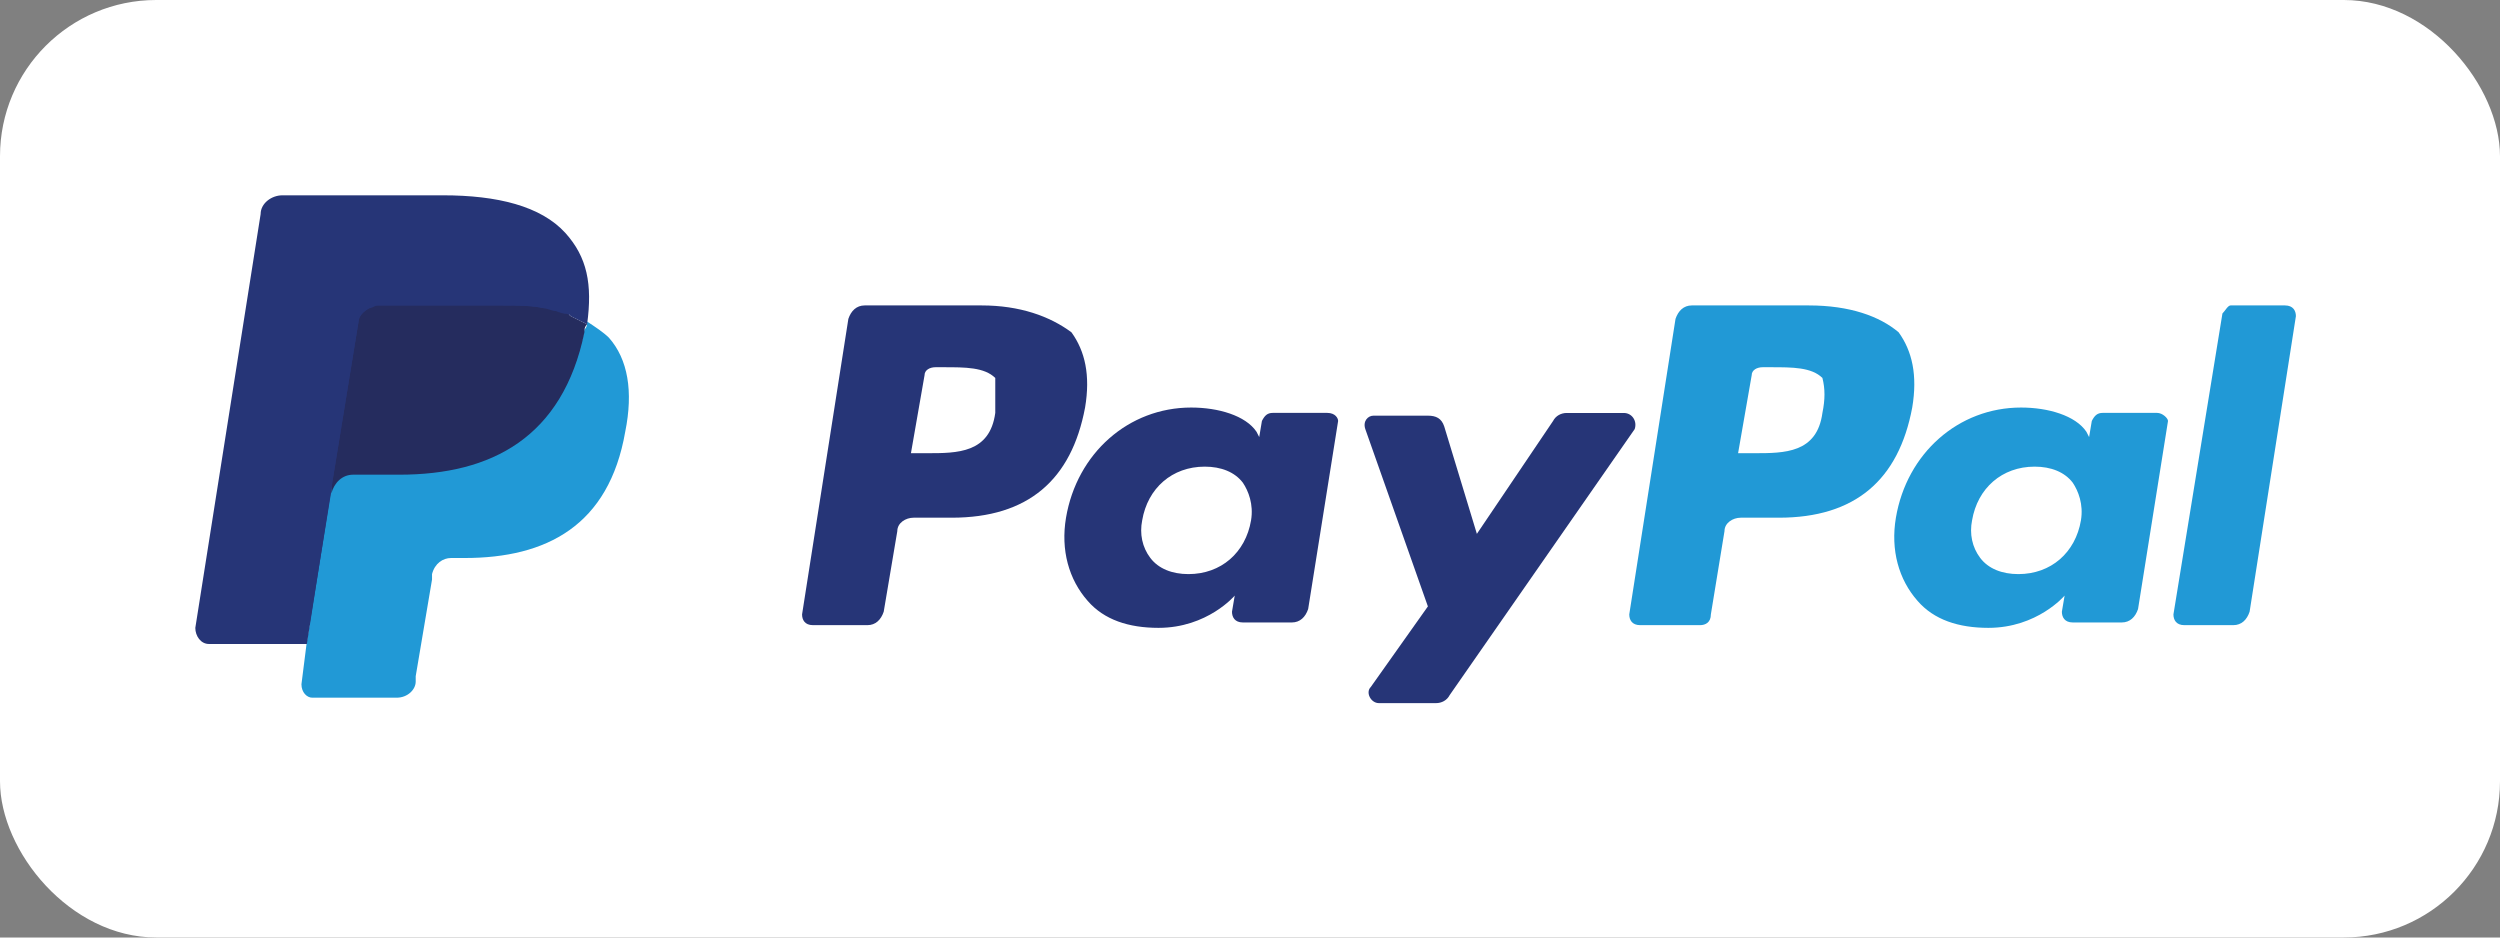
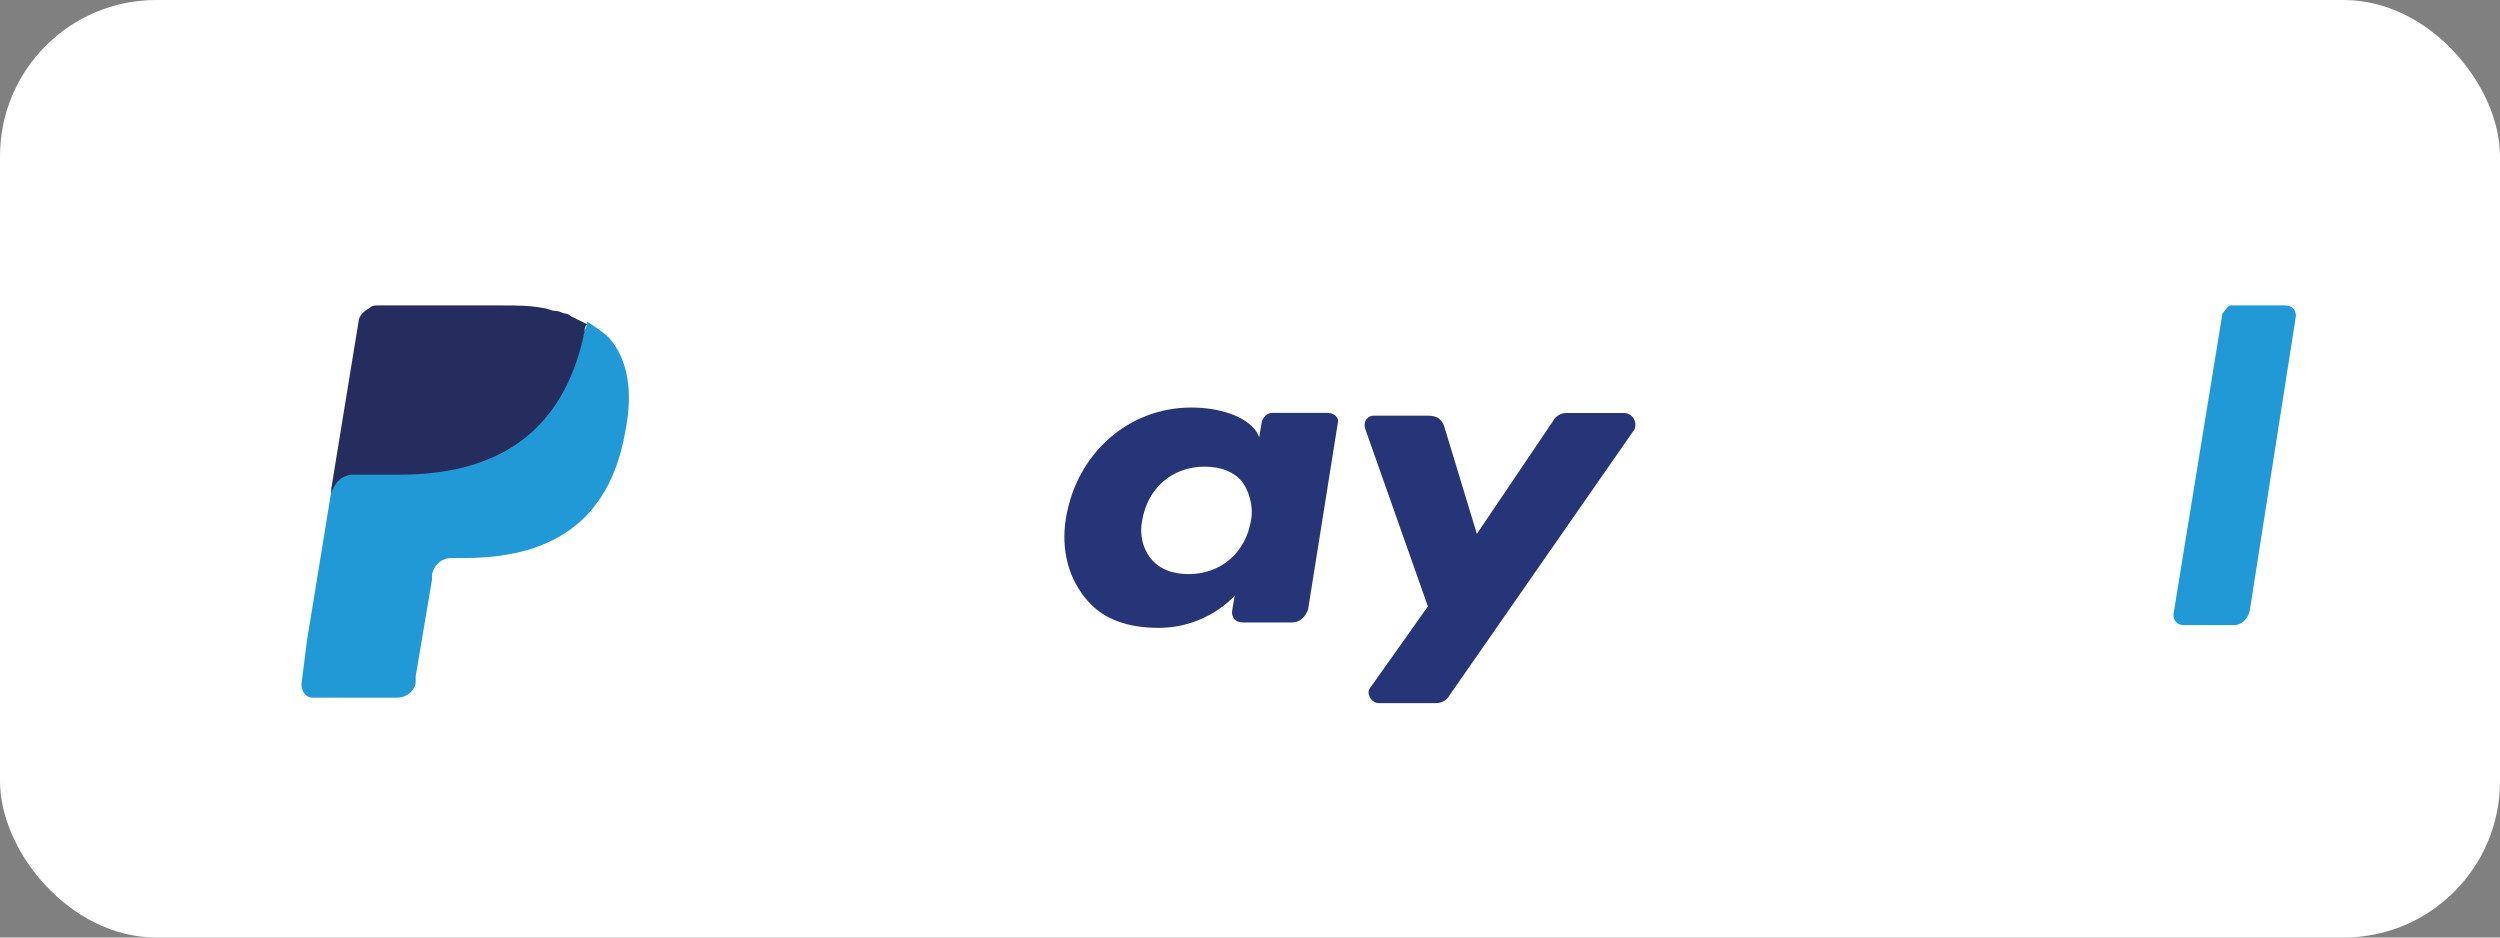
<svg xmlns="http://www.w3.org/2000/svg" width="64" height="24" viewBox="0 0 64 24" fill="none">
  <rect x="0" y="0" width="64" height="24" fill="#808080" stroke="none" />
  <rect width="64" height="24" rx="4" fill="white" />
-   <path d="M25.479 10.57C25.34 11.602 24.504 11.602 23.738 11.602H23.32L23.668 9.608C23.668 9.47 23.807 9.401 23.947 9.401H24.155C24.713 9.401 25.2 9.401 25.479 9.676C25.479 9.952 25.479 10.227 25.479 10.57ZM25.131 7.819H22.136C21.927 7.819 21.787 7.957 21.718 8.163L20.533 15.729C20.533 15.867 20.603 16.004 20.812 16.004H22.205C22.414 16.004 22.553 15.867 22.623 15.66L22.971 13.597C22.971 13.39 23.18 13.253 23.389 13.253H24.364C26.315 13.253 27.429 12.29 27.778 10.433C27.917 9.608 27.778 8.989 27.429 8.507C26.872 8.094 26.106 7.819 25.131 7.819Z" fill="#263577" />
  <path d="M32.027 13.321C31.887 14.147 31.26 14.697 30.424 14.697C30.007 14.697 29.658 14.559 29.449 14.284C29.24 14.009 29.171 13.665 29.24 13.321C29.38 12.496 30.007 11.946 30.842 11.946C31.26 11.946 31.609 12.083 31.818 12.358C31.957 12.565 32.096 12.909 32.027 13.321ZM33.977 10.57H32.584C32.444 10.57 32.375 10.639 32.305 10.777L32.236 11.189L32.166 11.052C31.887 10.639 31.191 10.433 30.494 10.433C28.892 10.433 27.569 11.602 27.29 13.253C27.151 14.078 27.36 14.835 27.847 15.385C28.265 15.866 28.892 16.073 29.658 16.073C30.912 16.073 31.609 15.247 31.609 15.247L31.539 15.66C31.539 15.797 31.609 15.935 31.818 15.935H33.071C33.28 15.935 33.42 15.797 33.489 15.591L34.256 10.777C34.256 10.708 34.186 10.57 33.977 10.57Z" fill="#263577" />
  <path d="M41.57 10.572H40.107C39.968 10.572 39.828 10.641 39.758 10.778L37.808 13.667L36.972 10.916C36.903 10.709 36.763 10.641 36.554 10.641H35.161C35.022 10.641 34.883 10.778 34.952 10.985L36.554 15.524L35.092 17.587C34.952 17.725 35.092 18 35.3 18H36.763C36.903 18 37.042 17.931 37.112 17.794L41.848 10.985C41.918 10.778 41.779 10.572 41.57 10.572Z" fill="#263577" />
-   <path d="M46.654 10.57C46.515 11.602 45.679 11.602 44.913 11.602H44.495L44.843 9.608C44.843 9.47 44.983 9.401 45.122 9.401H45.331C45.888 9.401 46.376 9.401 46.654 9.676C46.724 9.952 46.724 10.227 46.654 10.57ZM46.306 7.819H43.311C43.102 7.819 42.963 7.957 42.893 8.163L41.709 15.729C41.709 15.867 41.779 16.004 41.987 16.004H43.52C43.659 16.004 43.798 15.935 43.798 15.729L44.147 13.597C44.147 13.39 44.356 13.253 44.565 13.253H45.54C47.49 13.253 48.605 12.29 48.953 10.433C49.092 9.608 48.953 8.989 48.605 8.507C48.117 8.094 47.351 7.819 46.306 7.819Z" fill="#2199D6" />
-   <path d="M53.272 13.321C53.132 14.147 52.505 14.697 51.67 14.697C51.252 14.697 50.903 14.559 50.694 14.284C50.486 14.009 50.416 13.665 50.485 13.321C50.625 12.496 51.252 11.946 52.087 11.946C52.505 11.946 52.854 12.083 53.063 12.358C53.202 12.565 53.341 12.909 53.272 13.321ZM55.222 10.57H53.829C53.69 10.57 53.62 10.639 53.55 10.777L53.481 11.189L53.411 11.052C53.132 10.639 52.436 10.433 51.739 10.433C50.137 10.433 48.814 11.602 48.535 13.253C48.396 14.078 48.605 14.835 49.092 15.385C49.51 15.866 50.137 16.073 50.903 16.073C52.157 16.073 52.854 15.247 52.854 15.247L52.784 15.66C52.784 15.797 52.854 15.935 53.063 15.935H54.316C54.526 15.935 54.665 15.797 54.734 15.591L55.501 10.777C55.501 10.708 55.361 10.57 55.222 10.57Z" fill="#2199D6" />
  <path d="M56.894 8.026L55.64 15.729C55.64 15.867 55.71 16.004 55.919 16.004H57.172C57.382 16.004 57.521 15.867 57.59 15.66L58.775 8.094C58.775 7.957 58.705 7.819 58.496 7.819H57.103C57.033 7.819 56.964 7.957 56.894 8.026Z" fill="#2199D6" />
-   <path d="M8.134 17.45L8.343 16.005H7.856H5.418L7.09 5.482C7.09 5.482 7.09 5.413 7.159 5.413H7.229H11.339C12.662 5.413 13.637 5.688 14.125 6.238C14.334 6.514 14.473 6.789 14.543 7.064C14.613 7.408 14.613 7.752 14.543 8.233V8.508L14.752 8.646C14.961 8.715 15.1 8.852 15.239 8.99C15.448 9.196 15.588 9.471 15.588 9.815C15.657 10.159 15.657 10.572 15.518 11.053C15.379 11.603 15.239 12.016 15.03 12.429C14.822 12.773 14.543 13.048 14.264 13.323C13.986 13.529 13.568 13.667 13.219 13.804C12.801 13.873 12.383 13.942 11.896 13.942H11.548C11.339 13.942 11.13 14.011 10.921 14.148C10.781 14.286 10.642 14.492 10.572 14.698V14.836L10.155 17.381V17.45V17.518C10.155 17.518 10.155 17.518 10.085 17.518H8.134V17.45Z" fill="#263577" />
  <path d="M15.03 8.232C15.03 8.301 15.03 8.37 14.961 8.438C14.404 11.19 12.593 12.084 10.224 12.084H9.04C8.761 12.084 8.483 12.29 8.483 12.565L7.856 16.417L7.717 17.517C7.717 17.724 7.856 17.861 7.995 17.861H10.155C10.433 17.861 10.642 17.655 10.642 17.448V17.311L11.06 14.835V14.697C11.13 14.422 11.339 14.285 11.548 14.285H11.896C13.986 14.285 15.588 13.459 16.006 11.052C16.215 10.02 16.075 9.195 15.588 8.645C15.448 8.507 15.239 8.369 15.03 8.232Z" fill="#2199D6" />
  <path d="M14.473 8.026C14.404 8.026 14.334 7.957 14.195 7.957C14.125 7.957 13.986 7.888 13.916 7.888C13.568 7.819 13.22 7.819 12.871 7.819H9.667C9.597 7.819 9.528 7.819 9.458 7.888C9.319 7.957 9.179 8.094 9.179 8.232L8.483 12.496V12.634C8.553 12.359 8.761 12.152 9.04 12.152H10.224C12.593 12.152 14.404 11.19 14.961 8.507C14.961 8.438 14.961 8.37 15.03 8.301C14.891 8.232 14.752 8.163 14.613 8.094C14.543 8.026 14.473 8.026 14.473 8.026Z" fill="#252C5E" />
-   <path d="M9.179 8.233C9.179 8.095 9.319 7.958 9.458 7.889C9.528 7.889 9.597 7.82 9.667 7.82H12.871C13.219 7.82 13.637 7.82 13.916 7.889C13.986 7.889 14.125 7.889 14.195 7.958C14.264 7.958 14.334 8.026 14.473 8.026C14.543 8.026 14.543 8.026 14.613 8.095C14.752 8.164 14.891 8.233 15.03 8.301C15.17 7.27 15.03 6.582 14.473 5.963C13.846 5.275 12.732 5 11.339 5H7.229C6.95 5 6.672 5.206 6.672 5.481L5 16.074C5 16.28 5.139 16.486 5.348 16.486H7.856L8.483 12.497L9.179 8.233Z" fill="#263577" />
</svg>